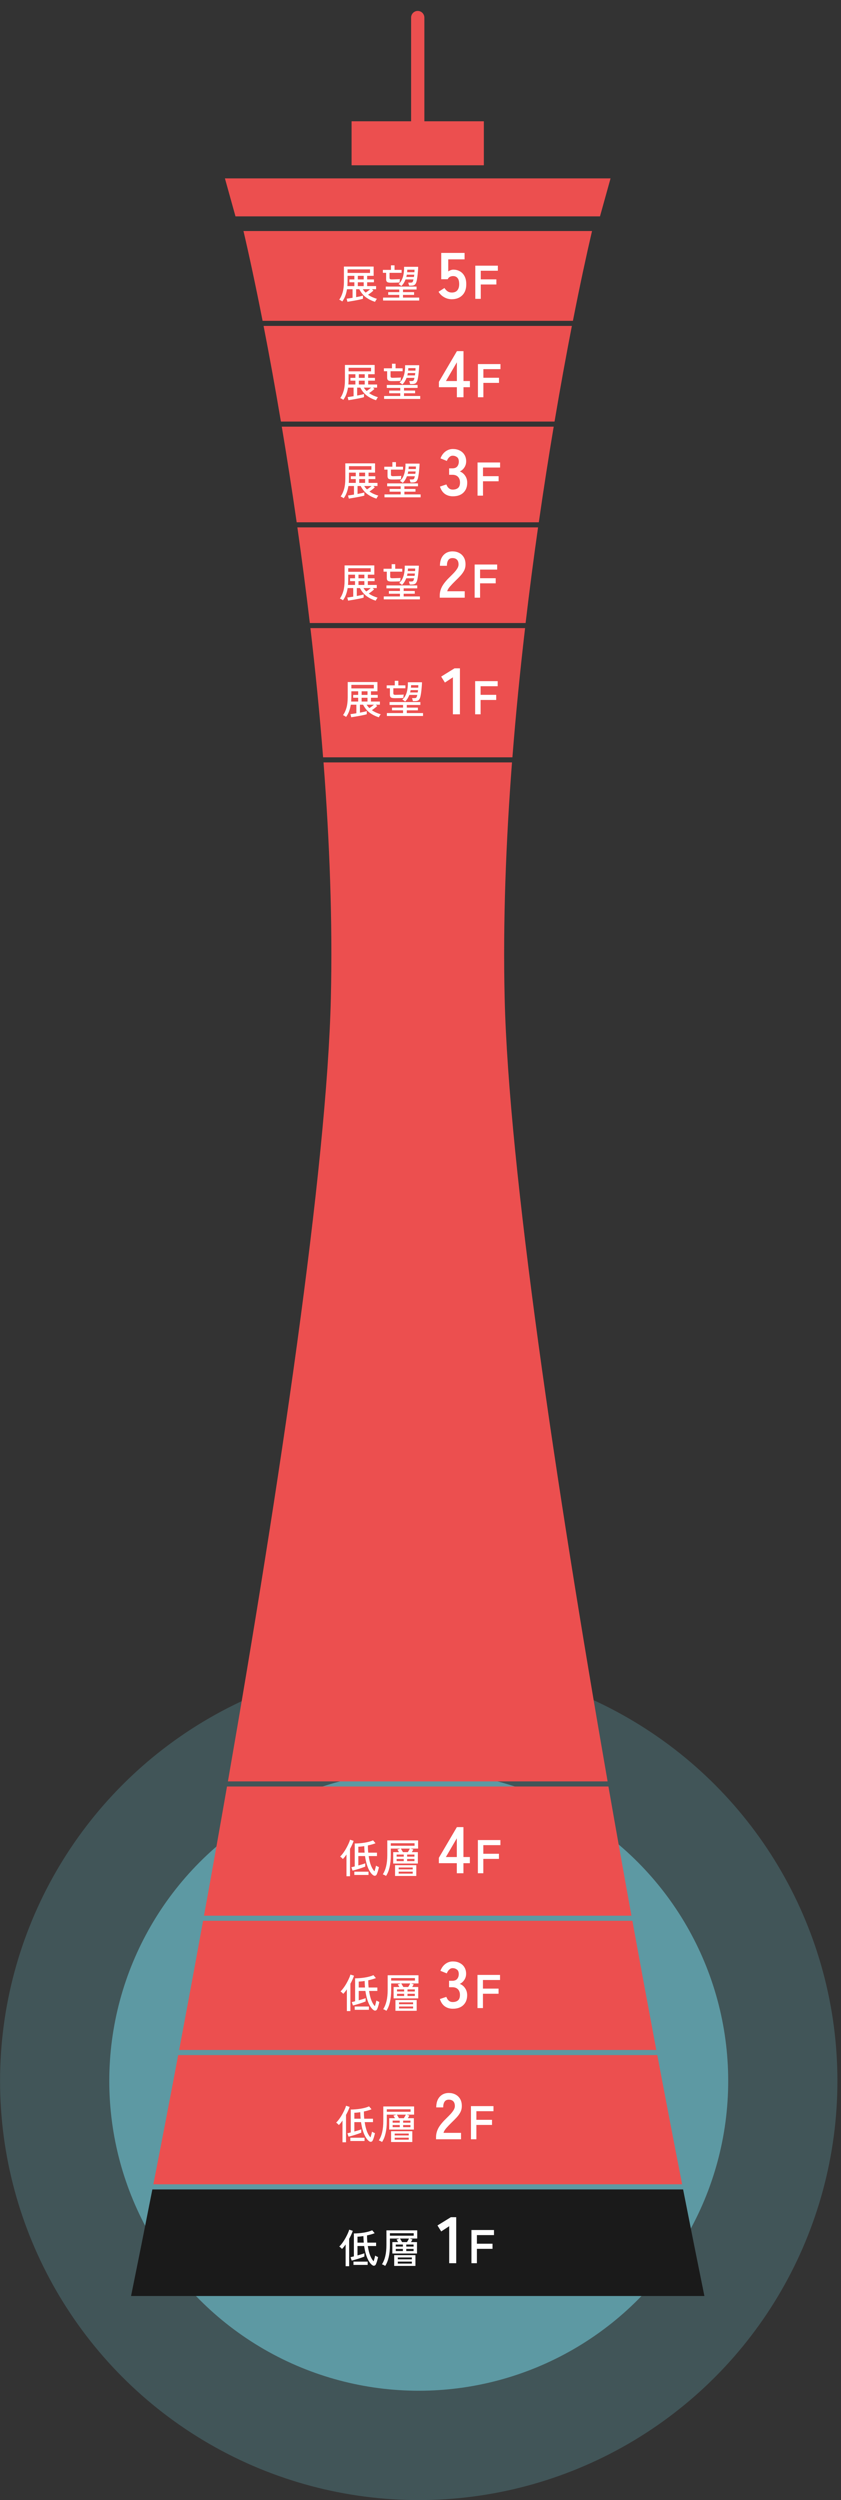
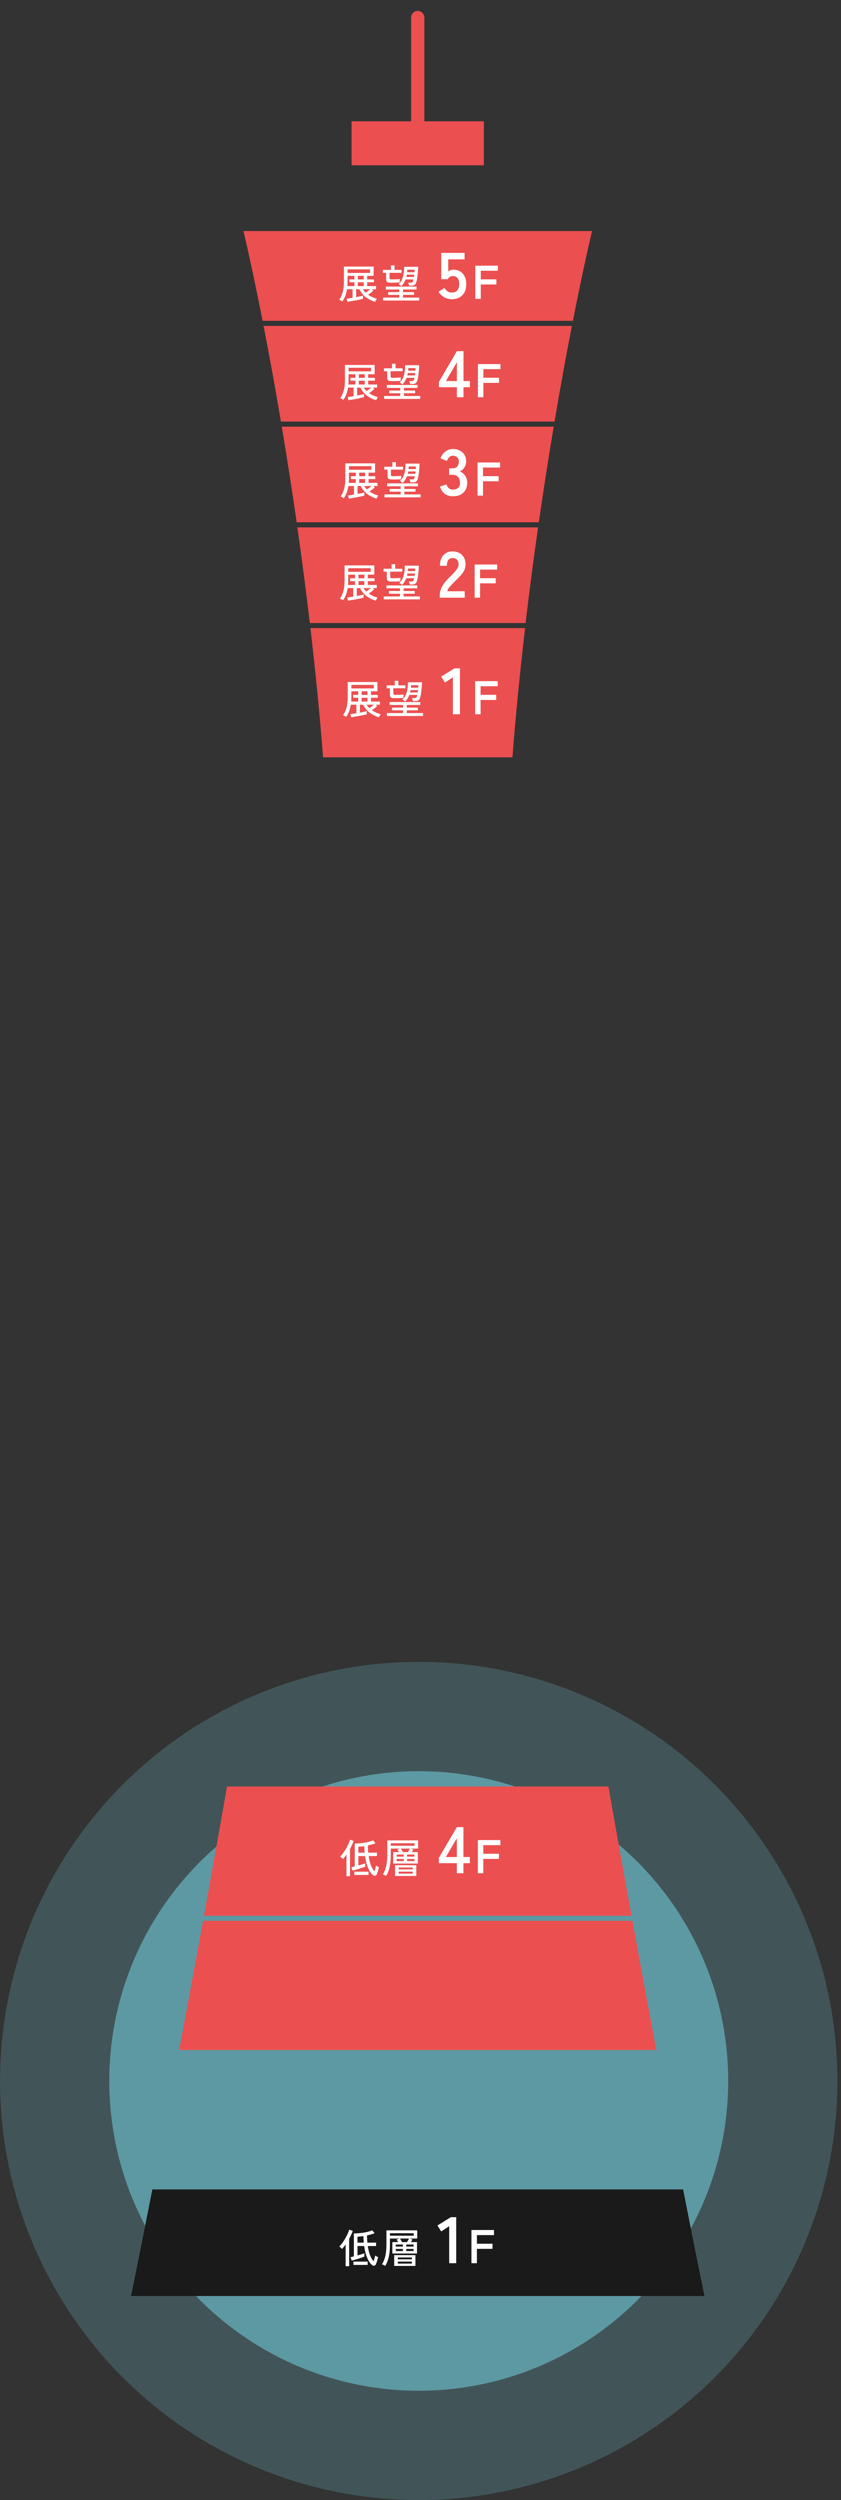
<svg xmlns="http://www.w3.org/2000/svg" width="231" height="686" viewBox="0 0 231 686" fill="none">
  <rect x="0" y="0" width="231" height="686" fill="#333333" stroke="none" />
  <circle cx="115.016" cy="571" r="115" fill="#7BDFEF" fill-opacity="0.2" />
  <circle cx="115.016" cy="571" r="85" fill="#7BDFEF" fill-opacity="0.5" />
  <g clip-path="url(#clip0_715_44981)">
    <path d="M62.351 490.2C60.251 502.21 58.141 514.08 56.031 525.65H173.441C171.341 514.08 169.221 502.21 167.121 490.2H62.351Z" fill="#EC4F4F" />
    <path d="M132.9 33.28H96.57V45.35H132.9V33.28Z" fill="#EC4F4F" />
    <path d="M114.742 41.02C113.732 41.02 112.922 40.2 112.922 39.2V4.82C112.922 3.81 113.742 3 114.742 3C115.742 3 116.562 3.82 116.562 4.82V39.2C116.562 40.21 115.742 41.02 114.742 41.02Z" fill="#EC4F4F" />
-     <path d="M164.801 59.37L167.701 48.95H61.781L64.681 59.37H164.801Z" fill="#EC4F4F" />
-     <path d="M140.632 209.2H88.862C90.532 230.91 91.372 252.88 90.882 273.75C89.792 320.72 76.702 407.88 62.602 488.8H166.892C152.792 407.88 139.702 320.72 138.612 273.75C138.122 252.88 138.972 230.91 140.632 209.2Z" fill="#EC4F4F" />
    <path d="M85.266 172.35C86.616 183.93 87.806 195.82 88.746 207.8H140.746C141.686 195.82 142.876 183.93 144.226 172.35H85.276H85.266Z" fill="#EC4F4F" />
    <path d="M81.68 144.71C82.89 153.19 84.04 161.97 85.1 170.95H144.37C145.43 161.97 146.58 153.19 147.79 144.71H81.68Z" fill="#EC4F4F" />
    <path d="M77.398 117.07C78.788 125.37 80.168 134.15 81.488 143.31H147.998C149.318 134.15 150.688 125.37 152.088 117.07H77.398Z" fill="#EC4F4F" />
    <path d="M157.365 88.03C159.275 78.32 161.075 69.97 162.615 63.39H66.875C68.415 69.96 70.215 78.31 72.125 88.03H157.355H157.365Z" fill="#EC4F4F" />
    <path d="M72.398 89.43C73.948 97.37 75.558 106.18 77.158 115.67H152.318C153.918 106.18 155.538 97.37 157.078 89.43H72.398Z" fill="#EC4F4F" />
    <path d="M41.85 600.76C39.75 611.44 37.78 621.27 36 630H193.48C191.7 621.27 189.73 611.44 187.63 600.76H41.85Z" fill="#1A1A1A" />
-     <path d="M48.945 563.9C46.575 576.44 44.285 588.35 42.125 599.35H187.365C185.205 588.34 182.915 576.44 180.545 563.9H48.945Z" fill="#EC4F4F" />
    <path d="M55.781 527.05C53.561 539.26 51.351 551.14 49.211 562.5H180.271C178.131 551.14 175.921 539.26 173.701 527.05H55.781Z" fill="#EC4F4F" />
  </g>
  <path d="M102.392 621.616C101.894 621.337 101.428 620.743 100.995 619.834C100.563 618.925 100.24 617.744 100.027 616.292H98.19V618.866C98.579 618.756 98.949 618.65 99.301 618.547C99.653 618.437 99.914 618.345 100.082 618.272V619.185C99.899 619.258 99.653 619.35 99.345 619.46C99.037 619.57 98.711 619.68 98.366 619.79C98.022 619.893 97.692 619.992 97.376 620.087C97.061 620.175 96.804 620.241 96.606 620.285L96.287 619.35C96.39 619.328 96.518 619.299 96.672 619.262C96.834 619.225 97.01 619.181 97.2 619.13V612.838C97.611 612.838 98.044 612.82 98.498 612.783C98.96 612.746 99.419 612.691 99.873 612.618C100.335 612.545 100.768 612.453 101.171 612.343C101.582 612.233 101.934 612.108 102.227 611.969L102.909 612.772C102.616 612.889 102.286 612.999 101.919 613.102C101.56 613.205 101.19 613.296 100.808 613.377C100.808 613.736 100.816 614.081 100.83 614.411C100.852 614.734 100.878 615.049 100.907 615.357H103.305V616.292H101.028C101.182 617.333 101.399 618.206 101.677 618.91C101.963 619.614 102.282 620.138 102.634 620.483C102.715 620.212 102.796 619.929 102.876 619.636C102.957 619.343 103.012 619.104 103.041 618.921C103.093 618.95 103.17 618.994 103.272 619.053C103.382 619.112 103.492 619.167 103.602 619.218C103.712 619.269 103.793 619.302 103.844 619.317C103.808 619.53 103.753 619.764 103.679 620.021C103.613 620.278 103.54 620.523 103.459 620.758C103.379 620.993 103.298 621.191 103.217 621.352C103.129 621.521 103.005 621.627 102.843 621.671C102.689 621.722 102.539 621.704 102.392 621.616ZM94.934 621.825V615.852C94.766 616.101 94.597 616.332 94.428 616.545C94.26 616.75 94.095 616.934 93.933 617.095C93.86 616.992 93.746 616.875 93.592 616.743C93.438 616.604 93.306 616.497 93.196 616.424C93.402 616.233 93.618 615.991 93.845 615.698C94.073 615.405 94.296 615.086 94.516 614.741C94.736 614.389 94.938 614.033 95.121 613.674C95.312 613.307 95.477 612.963 95.616 612.64C95.756 612.317 95.855 612.039 95.913 611.804L96.892 612.112C96.79 612.449 96.65 612.805 96.474 613.179C96.306 613.553 96.115 613.931 95.902 614.312V621.825H94.934ZM97.09 621.473V620.571H100.984V621.473H97.09ZM98.19 615.357H99.917C99.866 614.8 99.833 614.202 99.818 613.564C99.158 613.667 98.616 613.718 98.19 613.718V615.357ZM105.791 621.748C105.74 621.704 105.656 621.649 105.538 621.583C105.421 621.524 105.304 621.466 105.186 621.407C105.069 621.356 104.977 621.323 104.911 621.308C105.315 620.699 105.619 619.959 105.824 619.086C106.037 618.213 106.143 617.187 106.143 616.006V611.991H114.602V614.235H112.545L113.293 614.488C113.183 614.701 113.048 614.943 112.886 615.214H114.536V618.338H107.771V615.214H109.355C109.201 614.943 109.055 614.708 108.915 614.51L109.729 614.235H107.1V616.006C107.1 617.289 106.987 618.411 106.759 619.372C106.539 620.325 106.217 621.117 105.791 621.748ZM108.277 621.748V618.789H114.107V621.748H108.277ZM107.1 613.454H113.634V612.772H107.1V613.454ZM109.267 621.11H113.128V620.56H109.267V621.11ZM109.267 619.944H113.128V619.427H109.267V619.944ZM110.444 615.214H111.786C111.874 615.082 111.97 614.924 112.072 614.741C112.182 614.55 112.27 614.382 112.336 614.235H109.85C109.938 614.352 110.037 614.51 110.147 614.708C110.265 614.899 110.364 615.067 110.444 615.214ZM111.588 617.678H113.601V617.084H111.588V617.678ZM108.706 617.678H110.664V617.084H108.706V617.678ZM111.588 616.446H113.601V615.874H111.588V616.446ZM108.706 616.446H110.664V615.874H108.706V616.446ZM123.385 621V610.848L121.189 612.288L120.163 610.65L123.835 608.382H125.311V621H123.385ZM129.495 621V611.9H135.683V613.291H130.99V615.657H135.28V617.061H130.99V621H129.495Z" fill="white" />
-   <path d="M101.532 587.616C101.033 587.337 100.568 586.743 100.135 585.834C99.702 584.925 99.38 583.744 99.167 582.292H97.33V584.866C97.719 584.756 98.089 584.65 98.441 584.547C98.793 584.437 99.053 584.345 99.222 584.272V585.185C99.039 585.258 98.793 585.35 98.485 585.46C98.177 585.57 97.851 585.68 97.506 585.79C97.161 585.893 96.831 585.992 96.516 586.087C96.201 586.175 95.944 586.241 95.746 586.285L95.427 585.35C95.53 585.328 95.658 585.299 95.812 585.262C95.973 585.225 96.149 585.181 96.34 585.13V578.838C96.751 578.838 97.183 578.82 97.638 578.783C98.1 578.746 98.558 578.691 99.013 578.618C99.475 578.545 99.908 578.453 100.311 578.343C100.722 578.233 101.074 578.108 101.367 577.969L102.049 578.772C101.756 578.889 101.426 578.999 101.059 579.102C100.7 579.205 100.329 579.296 99.948 579.377C99.948 579.736 99.955 580.081 99.97 580.411C99.992 580.734 100.018 581.049 100.047 581.357H102.445V582.292H100.168C100.322 583.333 100.538 584.206 100.817 584.91C101.103 585.614 101.422 586.138 101.774 586.483C101.855 586.212 101.935 585.929 102.016 585.636C102.097 585.343 102.152 585.104 102.181 584.921C102.232 584.95 102.309 584.994 102.412 585.053C102.522 585.112 102.632 585.167 102.742 585.218C102.852 585.269 102.933 585.302 102.984 585.317C102.947 585.53 102.892 585.764 102.819 586.021C102.753 586.278 102.68 586.523 102.599 586.758C102.518 586.993 102.438 587.191 102.357 587.352C102.269 587.521 102.144 587.627 101.983 587.671C101.829 587.722 101.679 587.704 101.532 587.616ZM94.074 587.825V581.852C93.905 582.101 93.737 582.332 93.568 582.545C93.399 582.75 93.234 582.934 93.073 583.095C93 582.992 92.886 582.875 92.732 582.743C92.578 582.604 92.446 582.497 92.336 582.424C92.541 582.233 92.758 581.991 92.985 581.698C93.212 581.405 93.436 581.086 93.656 580.741C93.876 580.389 94.078 580.033 94.261 579.674C94.452 579.307 94.617 578.963 94.756 578.64C94.895 578.317 94.994 578.039 95.053 577.804L96.032 578.112C95.929 578.449 95.79 578.805 95.614 579.179C95.445 579.553 95.255 579.931 95.042 580.312V587.825H94.074ZM96.23 587.473V586.571H100.124V587.473H96.23ZM97.33 581.357H99.057C99.006 580.8 98.973 580.202 98.958 579.564C98.298 579.667 97.755 579.718 97.33 579.718V581.357ZM104.931 587.748C104.88 587.704 104.795 587.649 104.678 587.583C104.561 587.524 104.443 587.466 104.326 587.407C104.209 587.356 104.117 587.323 104.051 587.308C104.454 586.699 104.759 585.959 104.964 585.086C105.177 584.213 105.283 583.187 105.283 582.006V577.991H113.742V580.235H111.685L112.433 580.488C112.323 580.701 112.187 580.943 112.026 581.214H113.676V584.338H106.911V581.214H108.495C108.341 580.943 108.194 580.708 108.055 580.51L108.869 580.235H106.24V582.006C106.24 583.289 106.126 584.411 105.899 585.372C105.679 586.325 105.356 587.117 104.931 587.748ZM107.417 587.748V584.789H113.247V587.748H107.417ZM106.24 579.454H112.774V578.772H106.24V579.454ZM108.407 587.11H112.268V586.56H108.407V587.11ZM108.407 585.944H112.268V585.427H108.407V585.944ZM109.584 581.214H110.926C111.014 581.082 111.109 580.924 111.212 580.741C111.322 580.55 111.41 580.382 111.476 580.235H108.99C109.078 580.352 109.177 580.51 109.287 580.708C109.404 580.899 109.503 581.067 109.584 581.214ZM110.728 583.678H112.741V583.084H110.728V583.678ZM107.846 583.678H109.804V583.084H107.846V583.678ZM110.728 582.446H112.741V581.874H110.728V582.446ZM107.846 582.446H109.804V581.874H107.846V582.446ZM119.771 587V586.406C119.771 585.542 119.993 584.702 120.437 583.886C120.893 583.07 121.649 582.158 122.705 581.15C123.077 580.79 123.431 580.43 123.767 580.07C124.103 579.698 124.379 579.338 124.595 578.99C124.811 578.63 124.925 578.288 124.937 577.964C124.949 577.34 124.805 576.878 124.505 576.578C124.217 576.278 123.803 576.128 123.263 576.128C122.747 576.128 122.363 576.314 122.111 576.686C121.859 577.058 121.733 577.58 121.733 578.252H119.825C119.825 577.004 120.143 576.032 120.779 575.336C121.415 574.64 122.243 574.292 123.263 574.292C123.959 574.292 124.577 574.436 125.117 574.724C125.669 575.012 126.101 575.432 126.413 575.984C126.725 576.536 126.869 577.214 126.845 578.018C126.833 578.582 126.701 579.104 126.449 579.584C126.197 580.064 125.861 580.532 125.441 580.988C125.033 581.432 124.565 581.906 124.037 582.41C123.485 582.95 122.993 583.466 122.561 583.958C122.141 584.45 121.895 584.876 121.823 585.236H126.629V587H119.771ZM129.356 587V577.9H135.544V579.291H130.851V581.657H135.141V583.061H130.851V587H129.356Z" fill="white" />
-   <path d="M102.733 551.616C102.234 551.337 101.769 550.743 101.336 549.834C100.903 548.925 100.581 547.744 100.368 546.292H98.531V548.866C98.92 548.756 99.29 548.65 99.642 548.547C99.994 548.437 100.254 548.345 100.423 548.272V549.185C100.24 549.258 99.994 549.35 99.686 549.46C99.378 549.57 99.052 549.68 98.707 549.79C98.362 549.893 98.032 549.992 97.717 550.087C97.402 550.175 97.145 550.241 96.947 550.285L96.628 549.35C96.731 549.328 96.859 549.299 97.013 549.262C97.174 549.225 97.35 549.181 97.541 549.13V542.838C97.952 542.838 98.384 542.82 98.839 542.783C99.301 542.746 99.759 542.691 100.214 542.618C100.676 542.545 101.109 542.453 101.512 542.343C101.923 542.233 102.275 542.108 102.568 541.969L103.25 542.772C102.957 542.889 102.627 542.999 102.26 543.102C101.901 543.205 101.53 543.296 101.149 543.377C101.149 543.736 101.156 544.081 101.171 544.411C101.193 544.734 101.219 545.049 101.248 545.357H103.646V546.292H101.369C101.523 547.333 101.739 548.206 102.018 548.91C102.304 549.614 102.623 550.138 102.975 550.483C103.056 550.212 103.136 549.929 103.217 549.636C103.298 549.343 103.353 549.104 103.382 548.921C103.433 548.95 103.51 548.994 103.613 549.053C103.723 549.112 103.833 549.167 103.943 549.218C104.053 549.269 104.134 549.302 104.185 549.317C104.148 549.53 104.093 549.764 104.02 550.021C103.954 550.278 103.881 550.523 103.8 550.758C103.719 550.993 103.639 551.191 103.558 551.352C103.47 551.521 103.345 551.627 103.184 551.671C103.03 551.722 102.88 551.704 102.733 551.616ZM95.275 551.825V545.852C95.106 546.101 94.938 546.332 94.769 546.545C94.6 546.75 94.435 546.934 94.274 547.095C94.201 546.992 94.087 546.875 93.933 546.743C93.779 546.604 93.647 546.497 93.537 546.424C93.742 546.233 93.959 545.991 94.186 545.698C94.413 545.405 94.637 545.086 94.857 544.741C95.077 544.389 95.279 544.033 95.462 543.674C95.653 543.307 95.818 542.963 95.957 542.64C96.096 542.317 96.195 542.039 96.254 541.804L97.233 542.112C97.13 542.449 96.991 542.805 96.815 543.179C96.646 543.553 96.456 543.931 96.243 544.312V551.825H95.275ZM97.431 551.473V550.571H101.325V551.473H97.431ZM98.531 545.357H100.258C100.207 544.8 100.174 544.202 100.159 543.564C99.499 543.667 98.956 543.718 98.531 543.718V545.357ZM106.132 551.748C106.081 551.704 105.996 551.649 105.879 551.583C105.762 551.524 105.644 551.466 105.527 551.407C105.41 551.356 105.318 551.323 105.252 551.308C105.655 550.699 105.96 549.959 106.165 549.086C106.378 548.213 106.484 547.187 106.484 546.006V541.991H114.943V544.235H112.886L113.634 544.488C113.524 544.701 113.388 544.943 113.227 545.214H114.877V548.338H108.112V545.214H109.696C109.542 544.943 109.395 544.708 109.256 544.51L110.07 544.235H107.441V546.006C107.441 547.289 107.327 548.411 107.1 549.372C106.88 550.325 106.557 551.117 106.132 551.748ZM108.618 551.748V548.789H114.448V551.748H108.618ZM107.441 543.454H113.975V542.772H107.441V543.454ZM109.608 551.11H113.469V550.56H109.608V551.11ZM109.608 549.944H113.469V549.427H109.608V549.944ZM110.785 545.214H112.127C112.215 545.082 112.31 544.924 112.413 544.741C112.523 544.55 112.611 544.382 112.677 544.235H110.191C110.279 544.352 110.378 544.51 110.488 544.708C110.605 544.899 110.704 545.067 110.785 545.214ZM111.929 547.678H113.942V547.084H111.929V547.678ZM109.047 547.678H111.005V547.084H109.047V547.678ZM111.929 546.446H113.942V545.874H111.929V546.446ZM109.047 546.446H111.005V545.874H109.047V546.446ZM124.374 551.18C123.522 551.18 122.784 550.958 122.16 550.514C121.548 550.058 121.104 549.392 120.828 548.516L122.592 547.922C122.652 548.09 122.748 548.288 122.88 548.516C123.012 548.732 123.198 548.924 123.438 549.092C123.678 549.26 123.978 549.344 124.338 549.344C124.95 549.344 125.436 549.194 125.796 548.894C126.156 548.594 126.336 548.09 126.336 547.382C126.336 546.746 126.156 546.236 125.796 545.852C125.436 545.468 124.92 545.276 124.248 545.276H123.348V543.512H124.248C124.848 543.512 125.292 543.338 125.58 542.99C125.868 542.63 126.012 542.192 126.012 541.676C126.012 541.076 125.838 540.656 125.49 540.416C125.154 540.164 124.77 540.038 124.338 540.038C124.026 540.038 123.762 540.128 123.546 540.308C123.33 540.476 123.15 540.674 123.006 540.902C122.874 541.118 122.778 541.31 122.718 541.478L120.972 540.776C121.284 539.96 121.74 539.33 122.34 538.886C122.952 538.43 123.63 538.202 124.374 538.202C125.106 538.202 125.742 538.346 126.282 538.634C126.834 538.91 127.26 539.3 127.56 539.804C127.872 540.308 128.028 540.902 128.028 541.586C128.028 542.21 127.86 542.774 127.524 543.278C127.2 543.77 126.786 544.13 126.282 544.358C126.882 544.586 127.368 544.976 127.74 545.528C128.124 546.08 128.316 546.722 128.316 547.454C128.316 548.594 127.968 549.5 127.272 550.172C126.588 550.844 125.622 551.18 124.374 551.18ZM131.155 551V541.9H137.343V543.291H132.65V545.657H136.94V547.061H132.65V551H131.155Z" fill="white" />
  <path d="M102.628 514.616C102.129 514.337 101.663 513.743 101.231 512.834C100.798 511.925 100.475 510.744 100.263 509.292H98.426V511.866C98.814 511.756 99.185 511.65 99.537 511.547C99.889 511.437 100.149 511.345 100.318 511.272V512.185C100.134 512.258 99.889 512.35 99.581 512.46C99.273 512.57 98.946 512.68 98.602 512.79C98.257 512.893 97.927 512.992 97.612 513.087C97.296 513.175 97.04 513.241 96.842 513.285L96.523 512.35C96.625 512.328 96.754 512.299 96.908 512.262C97.069 512.225 97.245 512.181 97.436 512.13V505.838C97.846 505.838 98.279 505.82 98.734 505.783C99.196 505.746 99.654 505.691 100.109 505.618C100.571 505.545 101.003 505.453 101.407 505.343C101.817 505.233 102.169 505.108 102.463 504.969L103.145 505.772C102.851 505.889 102.521 505.999 102.155 506.102C101.795 506.205 101.425 506.296 101.044 506.377C101.044 506.736 101.051 507.081 101.066 507.411C101.088 507.734 101.113 508.049 101.143 508.357H103.541V509.292H101.264C101.418 510.333 101.634 511.206 101.913 511.91C102.199 512.614 102.518 513.138 102.87 513.483C102.95 513.212 103.031 512.929 103.112 512.636C103.192 512.343 103.247 512.104 103.277 511.921C103.328 511.95 103.405 511.994 103.508 512.053C103.618 512.112 103.728 512.167 103.838 512.218C103.948 512.269 104.028 512.302 104.08 512.317C104.043 512.53 103.988 512.764 103.915 513.021C103.849 513.278 103.775 513.523 103.695 513.758C103.614 513.993 103.533 514.191 103.453 514.352C103.365 514.521 103.24 514.627 103.079 514.671C102.925 514.722 102.774 514.704 102.628 514.616ZM95.17 514.825V508.852C95.001 509.101 94.832 509.332 94.664 509.545C94.495 509.75 94.33 509.934 94.169 510.095C94.095 509.992 93.982 509.875 93.828 509.743C93.674 509.604 93.542 509.497 93.432 509.424C93.637 509.233 93.853 508.991 94.081 508.698C94.308 508.405 94.532 508.086 94.752 507.741C94.972 507.389 95.173 507.033 95.357 506.674C95.547 506.307 95.712 505.963 95.852 505.64C95.991 505.317 96.09 505.039 96.149 504.804L97.128 505.112C97.025 505.449 96.886 505.805 96.71 506.179C96.541 506.553 96.35 506.931 96.138 507.312V514.825H95.17ZM97.326 514.473V513.571H101.22V514.473H97.326ZM98.426 508.357H100.153C100.101 507.8 100.068 507.202 100.054 506.564C99.394 506.667 98.851 506.718 98.426 506.718V508.357ZM106.027 514.748C105.975 514.704 105.891 514.649 105.774 514.583C105.656 514.524 105.539 514.466 105.422 514.407C105.304 514.356 105.213 514.323 105.147 514.308C105.55 513.699 105.854 512.959 106.06 512.086C106.272 511.213 106.379 510.187 106.379 509.006V504.991H114.838V507.235H112.781L113.529 507.488C113.419 507.701 113.283 507.943 113.122 508.214H114.772V511.338H108.007V508.214H109.591C109.437 507.943 109.29 507.708 109.151 507.51L109.965 507.235H107.336V509.006C107.336 510.289 107.222 511.411 106.995 512.372C106.775 513.325 106.452 514.117 106.027 514.748ZM108.513 514.748V511.789H114.343V514.748H108.513ZM107.336 506.454H113.87V505.772H107.336V506.454ZM109.503 514.11H113.364V513.56H109.503V514.11ZM109.503 512.944H113.364V512.427H109.503V512.944ZM110.68 508.214H112.022C112.11 508.082 112.205 507.924 112.308 507.741C112.418 507.55 112.506 507.382 112.572 507.235H110.086C110.174 507.352 110.273 507.51 110.383 507.708C110.5 507.899 110.599 508.067 110.68 508.214ZM111.824 510.678H113.837V510.084H111.824V510.678ZM108.942 510.678H110.9V510.084H108.942V510.678ZM111.824 509.446H113.837V508.874H111.824V509.446ZM108.942 509.446H110.9V508.874H108.942V509.446ZM125.475 514V511.246H120.543V509.77L125.493 501.346H127.293V509.554H129.057V511.246H127.293V514H125.475ZM122.469 509.554H125.475V504.406L122.469 509.554ZM131.26 514V504.9H137.448V506.291H132.755V508.657H137.045V510.061H132.755V514H131.26Z" fill="white" />
  <path d="M104.046 196.825C103.115 196.524 102.282 196.106 101.549 195.571C100.816 195.028 100.211 194.291 99.734 193.36H98.865V195.538C99.261 195.465 99.631 195.391 99.976 195.318C100.321 195.237 100.574 195.168 100.735 195.109V195.978C100.596 196.029 100.398 196.084 100.141 196.143C99.884 196.202 99.591 196.264 99.261 196.33C98.931 196.396 98.594 196.458 98.249 196.517C97.912 196.583 97.585 196.638 97.27 196.682C96.962 196.733 96.698 196.777 96.478 196.814L96.258 195.956C96.404 195.941 96.624 195.912 96.918 195.868C97.219 195.824 97.541 195.773 97.886 195.714V193.36H96.357C96.24 194.071 96.071 194.709 95.851 195.274C95.631 195.831 95.367 196.312 95.059 196.715C95.007 196.671 94.927 196.616 94.817 196.55C94.707 196.484 94.597 196.418 94.487 196.352C94.377 196.293 94.289 196.253 94.223 196.231C94.612 195.703 94.923 195.039 95.158 194.24C95.392 193.441 95.51 192.451 95.51 191.27V187.145H103.672V189.686H101.89V190.676H103.749V191.457H101.89V192.502H104.343V193.36H103.221L103.606 193.723C103.445 193.884 103.225 194.075 102.946 194.295C102.667 194.508 102.4 194.698 102.143 194.867C102.502 195.116 102.887 195.336 103.298 195.527C103.709 195.71 104.138 195.868 104.585 196C104.497 196.081 104.398 196.213 104.288 196.396C104.178 196.579 104.097 196.722 104.046 196.825ZM96.511 188.894H102.682V187.915H96.511V188.894ZM96.456 192.502H98.381V191.457H97.017V190.676H98.381V189.686H96.511V191.27C96.511 191.483 96.504 191.692 96.489 191.897C96.481 192.102 96.471 192.304 96.456 192.502ZM99.327 192.502H100.944V191.457H99.327V192.502ZM99.327 190.676H100.944V189.686H99.327V190.676ZM101.461 194.295C101.659 194.17 101.872 194.024 102.099 193.855C102.326 193.686 102.528 193.521 102.704 193.36H100.702C100.915 193.705 101.168 194.016 101.461 194.295ZM106.268 196.462V195.659H110.712V194.911H107.676V194.163H110.712V193.437H107.005V192.634H115.464V193.437H111.735V194.163H114.782V194.911H111.735V195.659H116.19V196.462H106.268ZM111.273 192.502C111.192 192.414 111.068 192.311 110.899 192.194C110.738 192.077 110.606 192 110.503 191.963C110.899 191.64 111.211 191.226 111.438 190.72C111.673 190.214 111.834 189.657 111.922 189.048C112.017 188.439 112.054 187.827 112.032 187.211H115.904C115.904 187.468 115.889 187.794 115.86 188.19C115.831 188.579 115.794 188.986 115.75 189.411C115.706 189.836 115.651 190.232 115.585 190.599C115.526 190.958 115.46 191.244 115.387 191.457C115.255 191.816 115.083 192.062 114.87 192.194C114.665 192.319 114.371 192.381 113.99 192.381C113.946 192.388 113.88 192.392 113.792 192.392C113.711 192.385 113.634 192.381 113.561 192.381C113.488 192.381 113.44 192.381 113.418 192.381C113.381 192.234 113.341 192.088 113.297 191.941C113.26 191.787 113.216 191.659 113.165 191.556H113.869C114.045 191.556 114.177 191.527 114.265 191.468C114.36 191.409 114.43 191.314 114.474 191.182C114.496 191.116 114.518 191.039 114.54 190.951C114.569 190.863 114.595 190.771 114.617 190.676H112.439C112.3 191.035 112.135 191.369 111.944 191.677C111.753 191.985 111.53 192.26 111.273 192.502ZM108.325 191.567C107.878 191.567 107.562 191.501 107.379 191.369C107.196 191.23 107.104 190.988 107.104 190.643V188.861H106.213V188.058H108.435V186.804H109.414V188.058H111.35V188.861H108.039V190.203C108.039 190.379 108.079 190.5 108.16 190.566C108.248 190.632 108.413 190.665 108.655 190.665C108.743 190.665 108.897 190.661 109.117 190.654C109.337 190.647 109.572 190.639 109.821 190.632C110.078 190.625 110.309 190.617 110.514 190.61C110.719 190.595 110.848 190.584 110.899 190.577C110.884 190.636 110.866 190.731 110.844 190.863C110.829 190.988 110.818 191.112 110.811 191.237C110.804 191.362 110.796 191.453 110.789 191.512C110.723 191.519 110.584 191.527 110.371 191.534C110.166 191.541 109.931 191.549 109.667 191.556C109.403 191.556 109.146 191.56 108.897 191.567C108.655 191.567 108.464 191.567 108.325 191.567ZM112.868 188.696H114.881C114.888 188.571 114.892 188.45 114.892 188.333C114.899 188.216 114.903 188.106 114.903 188.003H112.912C112.912 188.12 112.908 188.238 112.901 188.355C112.894 188.472 112.883 188.586 112.868 188.696ZM112.648 190.005H114.738C114.753 189.902 114.767 189.8 114.782 189.697C114.804 189.587 114.819 189.477 114.826 189.367H112.78C112.751 189.58 112.707 189.792 112.648 190.005ZM124.401 196V185.848L122.205 187.288L121.179 185.65L124.851 183.382H126.327V196H124.401ZM130.511 196V186.9H136.699V188.291H132.006V190.657H136.296V192.061H132.006V196H130.511Z" fill="white" />
  <path d="M103.186 164.825C102.254 164.524 101.422 164.106 100.689 163.571C99.955 163.028 99.35 162.291 98.874 161.36H98.004V163.538C98.4 163.465 98.771 163.391 99.115 163.318C99.46 163.237 99.713 163.168 99.874 163.109V163.978C99.735 164.029 99.537 164.084 99.281 164.143C99.024 164.202 98.731 164.264 98.4 164.33C98.07 164.396 97.733 164.458 97.388 164.517C97.051 164.583 96.725 164.638 96.409 164.682C96.102 164.733 95.838 164.777 95.618 164.814L95.397 163.956C95.544 163.941 95.764 163.912 96.058 163.868C96.358 163.824 96.681 163.773 97.025 163.714V161.36H95.496C95.379 162.071 95.21 162.709 94.99 163.274C94.77 163.831 94.507 164.312 94.198 164.715C94.147 164.671 94.067 164.616 93.957 164.55C93.847 164.484 93.737 164.418 93.626 164.352C93.516 164.293 93.428 164.253 93.362 164.231C93.751 163.703 94.063 163.039 94.297 162.24C94.532 161.441 94.65 160.451 94.65 159.27V155.145H102.812V157.686H101.03V158.676H102.889V159.457H101.03V160.502H103.483V161.36H102.361L102.746 161.723C102.584 161.884 102.364 162.075 102.086 162.295C101.807 162.508 101.539 162.698 101.283 162.867C101.642 163.116 102.027 163.336 102.438 163.527C102.848 163.71 103.277 163.868 103.725 164C103.637 164.081 103.538 164.213 103.428 164.396C103.318 164.579 103.237 164.722 103.186 164.825ZM95.65 156.894H101.822V155.915H95.65V156.894ZM95.596 160.502H97.52V159.457H96.156V158.676H97.52V157.686H95.65V159.27C95.65 159.483 95.643 159.692 95.629 159.897C95.621 160.102 95.61 160.304 95.596 160.502ZM98.466 160.502H100.084V159.457H98.466V160.502ZM98.466 158.676H100.084V157.686H98.466V158.676ZM100.601 162.295C100.799 162.17 101.011 162.024 101.239 161.855C101.466 161.686 101.668 161.521 101.844 161.36H99.841C100.054 161.705 100.307 162.016 100.601 162.295ZM105.408 164.462V163.659H109.852V162.911H106.816V162.163H109.852V161.437H106.145V160.634H114.604V161.437H110.875V162.163H113.922V162.911H110.875V163.659H115.33V164.462H105.408ZM110.413 160.502C110.332 160.414 110.207 160.311 110.039 160.194C109.877 160.077 109.745 160 109.643 159.963C110.039 159.64 110.35 159.226 110.578 158.72C110.812 158.214 110.974 157.657 111.062 157.048C111.157 156.439 111.194 155.827 111.172 155.211H115.044C115.044 155.468 115.029 155.794 115 156.19C114.97 156.579 114.934 156.986 114.89 157.411C114.846 157.836 114.791 158.232 114.725 158.599C114.666 158.958 114.6 159.244 114.527 159.457C114.395 159.816 114.222 160.062 114.01 160.194C113.804 160.319 113.511 160.381 113.13 160.381C113.086 160.388 113.02 160.392 112.932 160.392C112.851 160.385 112.774 160.381 112.701 160.381C112.627 160.381 112.58 160.381 112.558 160.381C112.521 160.234 112.481 160.088 112.437 159.941C112.4 159.787 112.356 159.659 112.305 159.556H113.009C113.185 159.556 113.317 159.527 113.405 159.468C113.5 159.409 113.57 159.314 113.614 159.182C113.636 159.116 113.658 159.039 113.68 158.951C113.709 158.863 113.735 158.771 113.757 158.676H111.579C111.439 159.035 111.274 159.369 111.084 159.677C110.893 159.985 110.669 160.26 110.413 160.502ZM107.465 159.567C107.017 159.567 106.702 159.501 106.519 159.369C106.335 159.23 106.244 158.988 106.244 158.643V156.861H105.353V156.058H107.575V154.804H108.554V156.058H110.49V156.861H107.179V158.203C107.179 158.379 107.219 158.5 107.3 158.566C107.388 158.632 107.553 158.665 107.795 158.665C107.883 158.665 108.037 158.661 108.257 158.654C108.477 158.647 108.711 158.639 108.961 158.632C109.217 158.625 109.448 158.617 109.654 158.61C109.859 158.595 109.987 158.584 110.039 158.577C110.024 158.636 110.006 158.731 109.984 158.863C109.969 158.988 109.958 159.112 109.951 159.237C109.943 159.362 109.936 159.453 109.929 159.512C109.863 159.519 109.723 159.527 109.511 159.534C109.305 159.541 109.071 159.549 108.807 159.556C108.543 159.556 108.286 159.56 108.037 159.567C107.795 159.567 107.604 159.567 107.465 159.567ZM112.008 156.696H114.021C114.028 156.571 114.032 156.45 114.032 156.333C114.039 156.216 114.043 156.106 114.043 156.003H112.052C112.052 156.12 112.048 156.238 112.041 156.355C112.033 156.472 112.022 156.586 112.008 156.696ZM111.788 158.005H113.878C113.892 157.902 113.907 157.8 113.922 157.697C113.944 157.587 113.958 157.477 113.966 157.367H111.92C111.89 157.58 111.846 157.792 111.788 158.005ZM120.787 164V163.406C120.787 162.542 121.009 161.702 121.453 160.886C121.909 160.07 122.665 159.158 123.721 158.15C124.093 157.79 124.447 157.43 124.783 157.07C125.119 156.698 125.395 156.338 125.611 155.99C125.827 155.63 125.941 155.288 125.953 154.964C125.965 154.34 125.821 153.878 125.521 153.578C125.233 153.278 124.819 153.128 124.279 153.128C123.763 153.128 123.379 153.314 123.127 153.686C122.875 154.058 122.749 154.58 122.749 155.252H120.841C120.841 154.004 121.159 153.032 121.795 152.336C122.431 151.64 123.259 151.292 124.279 151.292C124.975 151.292 125.593 151.436 126.133 151.724C126.685 152.012 127.117 152.432 127.429 152.984C127.741 153.536 127.885 154.214 127.861 155.018C127.849 155.582 127.717 156.104 127.465 156.584C127.213 157.064 126.877 157.532 126.457 157.988C126.049 158.432 125.581 158.906 125.053 159.41C124.501 159.95 124.009 160.466 123.577 160.958C123.157 161.45 122.911 161.876 122.839 162.236H127.645V164H120.787ZM130.371 164V154.9H136.559V156.291H131.866V158.657H136.156V160.061H131.866V164H130.371Z" fill="white" />
  <path d="M103.387 136.825C102.455 136.524 101.623 136.106 100.89 135.571C100.156 135.028 99.551 134.291 99.075 133.36H98.206V135.538C98.602 135.465 98.972 135.391 99.317 135.318C99.661 135.237 99.914 135.168 100.076 135.109V135.978C99.936 136.029 99.738 136.084 99.482 136.143C99.225 136.202 98.932 136.264 98.602 136.33C98.272 136.396 97.934 136.458 97.59 136.517C97.252 136.583 96.926 136.638 96.611 136.682C96.303 136.733 96.039 136.777 95.819 136.814L95.599 135.956C95.745 135.941 95.965 135.912 96.259 135.868C96.559 135.824 96.882 135.773 97.227 135.714V133.36H95.698C95.58 134.071 95.412 134.709 95.192 135.274C94.972 135.831 94.708 136.312 94.4 136.715C94.348 136.671 94.268 136.616 94.158 136.55C94.048 136.484 93.938 136.418 93.828 136.352C93.718 136.293 93.63 136.253 93.564 136.231C93.952 135.703 94.264 135.039 94.499 134.24C94.733 133.441 94.851 132.451 94.851 131.27V127.145H103.013V129.686H101.231V130.676H103.09V131.457H101.231V132.502H103.684V133.36H102.562L102.947 133.723C102.785 133.884 102.565 134.075 102.287 134.295C102.008 134.508 101.74 134.698 101.484 134.867C101.843 135.116 102.228 135.336 102.639 135.527C103.049 135.71 103.478 135.868 103.926 136C103.838 136.081 103.739 136.213 103.629 136.396C103.519 136.579 103.438 136.722 103.387 136.825ZM95.852 128.894H102.023V127.915H95.852V128.894ZM95.797 132.502H97.722V131.457H96.358V130.676H97.722V129.686H95.852V131.27C95.852 131.483 95.844 131.692 95.83 131.897C95.822 132.102 95.811 132.304 95.797 132.502ZM98.668 132.502H100.285V131.457H98.668V132.502ZM98.668 130.676H100.285V129.686H98.668V130.676ZM100.802 134.295C101 134.17 101.212 134.024 101.44 133.855C101.667 133.686 101.869 133.521 102.045 133.36H100.043C100.255 133.705 100.508 134.016 100.802 134.295ZM105.609 136.462V135.659H110.053V134.911H107.017V134.163H110.053V133.437H106.346V132.634H114.805V133.437H111.076V134.163H114.123V134.911H111.076V135.659H115.531V136.462H105.609ZM110.614 132.502C110.533 132.414 110.408 132.311 110.24 132.194C110.078 132.077 109.946 132 109.844 131.963C110.24 131.64 110.551 131.226 110.779 130.72C111.013 130.214 111.175 129.657 111.263 129.048C111.358 128.439 111.395 127.827 111.373 127.211H115.245C115.245 127.468 115.23 127.794 115.201 128.19C115.171 128.579 115.135 128.986 115.091 129.411C115.047 129.836 114.992 130.232 114.926 130.599C114.867 130.958 114.801 131.244 114.728 131.457C114.596 131.816 114.423 132.062 114.211 132.194C114.005 132.319 113.712 132.381 113.331 132.381C113.287 132.388 113.221 132.392 113.133 132.392C113.052 132.385 112.975 132.381 112.902 132.381C112.828 132.381 112.781 132.381 112.759 132.381C112.722 132.234 112.682 132.088 112.638 131.941C112.601 131.787 112.557 131.659 112.506 131.556H113.21C113.386 131.556 113.518 131.527 113.606 131.468C113.701 131.409 113.771 131.314 113.815 131.182C113.837 131.116 113.859 131.039 113.881 130.951C113.91 130.863 113.936 130.771 113.958 130.676H111.78C111.64 131.035 111.475 131.369 111.285 131.677C111.094 131.985 110.87 132.26 110.614 132.502ZM107.666 131.567C107.218 131.567 106.903 131.501 106.72 131.369C106.536 131.23 106.445 130.988 106.445 130.643V128.861H105.554V128.058H107.776V126.804H108.755V128.058H110.691V128.861H107.38V130.203C107.38 130.379 107.42 130.5 107.501 130.566C107.589 130.632 107.754 130.665 107.996 130.665C108.084 130.665 108.238 130.661 108.458 130.654C108.678 130.647 108.912 130.639 109.162 130.632C109.418 130.625 109.649 130.617 109.855 130.61C110.06 130.595 110.188 130.584 110.24 130.577C110.225 130.636 110.207 130.731 110.185 130.863C110.17 130.988 110.159 131.112 110.152 131.237C110.144 131.362 110.137 131.453 110.13 131.512C110.064 131.519 109.924 131.527 109.712 131.534C109.506 131.541 109.272 131.549 109.008 131.556C108.744 131.556 108.487 131.56 108.238 131.567C107.996 131.567 107.805 131.567 107.666 131.567ZM112.209 128.696H114.222C114.229 128.571 114.233 128.45 114.233 128.333C114.24 128.216 114.244 128.106 114.244 128.003H112.253C112.253 128.12 112.249 128.238 112.242 128.355C112.234 128.472 112.223 128.586 112.209 128.696ZM111.989 130.005H114.079C114.093 129.902 114.108 129.8 114.123 129.697C114.145 129.587 114.159 129.477 114.167 129.367H112.121C112.091 129.58 112.047 129.792 111.989 130.005ZM124.39 136.18C123.538 136.18 122.8 135.958 122.176 135.514C121.564 135.058 121.12 134.392 120.844 133.516L122.608 132.922C122.668 133.09 122.764 133.288 122.896 133.516C123.028 133.732 123.214 133.924 123.454 134.092C123.694 134.26 123.994 134.344 124.354 134.344C124.966 134.344 125.452 134.194 125.812 133.894C126.172 133.594 126.352 133.09 126.352 132.382C126.352 131.746 126.172 131.236 125.812 130.852C125.452 130.468 124.936 130.276 124.264 130.276H123.364V128.512H124.264C124.864 128.512 125.308 128.338 125.596 127.99C125.884 127.63 126.028 127.192 126.028 126.676C126.028 126.076 125.854 125.656 125.506 125.416C125.17 125.164 124.786 125.038 124.354 125.038C124.042 125.038 123.778 125.128 123.562 125.308C123.346 125.476 123.166 125.674 123.022 125.902C122.89 126.118 122.794 126.31 122.734 126.478L120.988 125.776C121.3 124.96 121.756 124.33 122.356 123.886C122.968 123.43 123.646 123.202 124.39 123.202C125.122 123.202 125.758 123.346 126.298 123.634C126.85 123.91 127.276 124.3 127.576 124.804C127.888 125.308 128.044 125.902 128.044 126.586C128.044 127.21 127.876 127.774 127.54 128.278C127.216 128.77 126.802 129.13 126.298 129.358C126.898 129.586 127.384 129.976 127.756 130.528C128.14 131.08 128.332 131.722 128.332 132.454C128.332 133.594 127.984 134.5 127.288 135.172C126.604 135.844 125.638 136.18 124.39 136.18ZM131.17 136V126.9H137.358V128.291H132.665V130.657H136.955V132.061H132.665V136H131.17Z" fill="white" />
  <path d="M103.281 109.825C102.35 109.524 101.518 109.106 100.784 108.571C100.051 108.028 99.446 107.291 98.969 106.36H98.1V108.538C98.496 108.465 98.867 108.391 99.211 108.318C99.556 108.237 99.809 108.168 99.97 108.109V108.978C99.831 109.029 99.633 109.084 99.376 109.143C99.12 109.202 98.826 109.264 98.496 109.33C98.166 109.396 97.829 109.458 97.484 109.517C97.147 109.583 96.82 109.638 96.505 109.682C96.197 109.733 95.933 109.777 95.713 109.814L95.493 108.956C95.64 108.941 95.86 108.912 96.153 108.868C96.454 108.824 96.776 108.773 97.121 108.714V106.36H95.592C95.475 107.071 95.306 107.709 95.086 108.274C94.866 108.831 94.602 109.312 94.294 109.715C94.243 109.671 94.162 109.616 94.052 109.55C93.942 109.484 93.832 109.418 93.722 109.352C93.612 109.293 93.524 109.253 93.458 109.231C93.847 108.703 94.159 108.039 94.393 107.24C94.628 106.441 94.745 105.451 94.745 104.27V100.145H102.907V102.686H101.125V103.676H102.984V104.457H101.125V105.502H103.578V106.36H102.456L102.841 106.723C102.68 106.884 102.46 107.075 102.181 107.295C101.903 107.508 101.635 107.698 101.378 107.867C101.738 108.116 102.123 108.336 102.533 108.527C102.944 108.71 103.373 108.868 103.82 109C103.732 109.081 103.633 109.213 103.523 109.396C103.413 109.579 103.333 109.722 103.281 109.825ZM95.746 101.894H101.917V100.915H95.746V101.894ZM95.691 105.502H97.616V104.457H96.252V103.676H97.616V102.686H95.746V104.27C95.746 104.483 95.739 104.692 95.724 104.897C95.717 105.102 95.706 105.304 95.691 105.502ZM98.562 105.502H100.179V104.457H98.562V105.502ZM98.562 103.676H100.179V102.686H98.562V103.676ZM100.696 107.295C100.894 107.17 101.107 107.024 101.334 106.855C101.562 106.686 101.763 106.521 101.939 106.36H99.937C100.15 106.705 100.403 107.016 100.696 107.295ZM105.503 109.462V108.659H109.947V107.911H106.911V107.163H109.947V106.437H106.24V105.634H114.699V106.437H110.97V107.163H114.017V107.911H110.97V108.659H115.425V109.462H105.503ZM110.508 105.502C110.428 105.414 110.303 105.311 110.134 105.194C109.973 105.077 109.841 105 109.738 104.963C110.134 104.64 110.446 104.226 110.673 103.72C110.908 103.214 111.069 102.657 111.157 102.048C111.253 101.439 111.289 100.827 111.267 100.211H115.139C115.139 100.468 115.125 100.794 115.095 101.19C115.066 101.579 115.029 101.986 114.985 102.411C114.941 102.836 114.886 103.232 114.82 103.599C114.762 103.958 114.696 104.244 114.622 104.457C114.49 104.816 114.318 105.062 114.105 105.194C113.9 105.319 113.607 105.381 113.225 105.381C113.181 105.388 113.115 105.392 113.027 105.392C112.947 105.385 112.87 105.381 112.796 105.381C112.723 105.381 112.675 105.381 112.653 105.381C112.617 105.234 112.576 105.088 112.532 104.941C112.496 104.787 112.452 104.659 112.4 104.556H113.104C113.28 104.556 113.412 104.527 113.5 104.468C113.596 104.409 113.665 104.314 113.709 104.182C113.731 104.116 113.753 104.039 113.775 103.951C113.805 103.863 113.83 103.771 113.852 103.676H111.674C111.535 104.035 111.37 104.369 111.179 104.677C110.989 104.985 110.765 105.26 110.508 105.502ZM107.56 104.567C107.113 104.567 106.798 104.501 106.614 104.369C106.431 104.23 106.339 103.988 106.339 103.643V101.861H105.448V101.058H107.67V99.804H108.649V101.058H110.585V101.861H107.274V103.203C107.274 103.379 107.315 103.5 107.395 103.566C107.483 103.632 107.648 103.665 107.89 103.665C107.978 103.665 108.132 103.661 108.352 103.654C108.572 103.647 108.807 103.639 109.056 103.632C109.313 103.625 109.544 103.617 109.749 103.61C109.955 103.595 110.083 103.584 110.134 103.577C110.12 103.636 110.101 103.731 110.079 103.863C110.065 103.988 110.054 104.112 110.046 104.237C110.039 104.362 110.032 104.453 110.024 104.512C109.958 104.519 109.819 104.527 109.606 104.534C109.401 104.541 109.166 104.549 108.902 104.556C108.638 104.556 108.382 104.56 108.132 104.567C107.89 104.567 107.7 104.567 107.56 104.567ZM112.103 101.696H114.116C114.124 101.571 114.127 101.45 114.127 101.333C114.135 101.216 114.138 101.106 114.138 101.003H112.147C112.147 101.12 112.144 101.238 112.136 101.355C112.129 101.472 112.118 101.586 112.103 101.696ZM111.883 103.005H113.973C113.988 102.902 114.003 102.8 114.017 102.697C114.039 102.587 114.054 102.477 114.061 102.367H112.015C111.986 102.58 111.942 102.792 111.883 103.005ZM125.49 109V106.246H120.558V104.77L125.508 96.346H127.308V104.554H129.072V106.246H127.308V109H125.49ZM122.484 104.554H125.49V99.406L122.484 104.554ZM131.276 109V99.9H137.464V101.291H132.771V103.657H137.061V105.061H132.771V109H131.276Z" fill="white" />
  <path d="M103.001 82.825C102.07 82.524 101.237 82.106 100.504 81.571C99.771 81.028 99.166 80.291 98.689 79.36H97.82V81.538C98.216 81.465 98.586 81.391 98.931 81.318C99.276 81.237 99.529 81.168 99.69 81.109V81.978C99.551 82.029 99.353 82.084 99.096 82.143C98.839 82.202 98.546 82.264 98.216 82.33C97.886 82.396 97.549 82.458 97.204 82.517C96.867 82.583 96.54 82.638 96.225 82.682C95.917 82.733 95.653 82.777 95.433 82.814L95.213 81.956C95.36 81.941 95.58 81.912 95.873 81.868C96.174 81.824 96.496 81.773 96.841 81.714V79.36H95.312C95.195 80.071 95.026 80.709 94.806 81.274C94.586 81.831 94.322 82.312 94.014 82.715C93.963 82.671 93.882 82.616 93.772 82.55C93.662 82.484 93.552 82.418 93.442 82.352C93.332 82.293 93.244 82.253 93.178 82.231C93.567 81.703 93.878 81.039 94.113 80.24C94.348 79.441 94.465 78.451 94.465 77.27V73.145H102.627V75.686H100.845V76.676H102.704V77.457H100.845V78.502H103.298V79.36H102.176L102.561 79.723C102.4 79.884 102.18 80.075 101.901 80.295C101.622 80.508 101.355 80.698 101.098 80.867C101.457 81.116 101.842 81.336 102.253 81.527C102.664 81.71 103.093 81.868 103.54 82C103.452 82.081 103.353 82.213 103.243 82.396C103.133 82.579 103.052 82.722 103.001 82.825ZM95.466 74.894H101.637V73.915H95.466V74.894ZM95.411 78.502H97.336V77.457H95.972V76.676H97.336V75.686H95.466V77.27C95.466 77.483 95.459 77.692 95.444 77.897C95.437 78.102 95.426 78.304 95.411 78.502ZM98.282 78.502H99.899V77.457H98.282V78.502ZM98.282 76.676H99.899V75.686H98.282V76.676ZM100.416 80.295C100.614 80.17 100.827 80.024 101.054 79.855C101.281 79.686 101.483 79.521 101.659 79.36H99.657C99.87 79.705 100.123 80.016 100.416 80.295ZM105.223 82.462V81.659H109.667V80.911H106.631V80.163H109.667V79.437H105.96V78.634H114.419V79.437H110.69V80.163H113.737V80.911H110.69V81.659H115.145V82.462H105.223ZM110.228 78.502C110.147 78.414 110.023 78.311 109.854 78.194C109.693 78.077 109.561 78 109.458 77.963C109.854 77.64 110.166 77.226 110.393 76.72C110.628 76.214 110.789 75.657 110.877 75.048C110.972 74.439 111.009 73.827 110.987 73.211H114.859C114.859 73.468 114.844 73.794 114.815 74.19C114.786 74.579 114.749 74.986 114.705 75.411C114.661 75.836 114.606 76.232 114.54 76.599C114.481 76.958 114.415 77.244 114.342 77.457C114.21 77.816 114.038 78.062 113.825 78.194C113.62 78.319 113.326 78.381 112.945 78.381C112.901 78.388 112.835 78.392 112.747 78.392C112.666 78.385 112.589 78.381 112.516 78.381C112.443 78.381 112.395 78.381 112.373 78.381C112.336 78.234 112.296 78.088 112.252 77.941C112.215 77.787 112.171 77.659 112.12 77.556H112.824C113 77.556 113.132 77.527 113.22 77.468C113.315 77.409 113.385 77.314 113.429 77.182C113.451 77.116 113.473 77.039 113.495 76.951C113.524 76.863 113.55 76.771 113.572 76.676H111.394C111.255 77.035 111.09 77.369 110.899 77.677C110.708 77.985 110.485 78.26 110.228 78.502ZM107.28 77.567C106.833 77.567 106.517 77.501 106.334 77.369C106.151 77.23 106.059 76.988 106.059 76.643V74.861H105.168V74.058H107.39V72.804H108.369V74.058H110.305V74.861H106.994V76.203C106.994 76.379 107.034 76.5 107.115 76.566C107.203 76.632 107.368 76.665 107.61 76.665C107.698 76.665 107.852 76.661 108.072 76.654C108.292 76.647 108.527 76.639 108.776 76.632C109.033 76.625 109.264 76.617 109.469 76.61C109.674 76.595 109.803 76.584 109.854 76.577C109.839 76.636 109.821 76.731 109.799 76.863C109.784 76.988 109.773 77.112 109.766 77.237C109.759 77.362 109.751 77.453 109.744 77.512C109.678 77.519 109.539 77.527 109.326 77.534C109.121 77.541 108.886 77.549 108.622 77.556C108.358 77.556 108.101 77.56 107.852 77.567C107.61 77.567 107.419 77.567 107.28 77.567ZM111.823 74.696H113.836C113.843 74.571 113.847 74.45 113.847 74.333C113.854 74.216 113.858 74.106 113.858 74.003H111.867C111.867 74.12 111.863 74.238 111.856 74.355C111.849 74.472 111.838 74.586 111.823 74.696ZM111.603 76.005H113.693C113.708 75.902 113.722 75.8 113.737 75.697C113.759 75.587 113.774 75.477 113.781 75.367H111.735C111.706 75.58 111.662 75.792 111.603 76.005ZM124.094 82.108C123.338 82.108 122.636 81.922 121.988 81.55C121.34 81.178 120.83 80.68 120.458 80.056L122.078 79.03C122.318 79.402 122.6 79.702 122.924 79.93C123.26 80.158 123.65 80.272 124.094 80.272C124.766 80.272 125.27 80.074 125.606 79.678C125.954 79.27 126.128 78.706 126.128 77.986C126.128 77.206 125.978 76.642 125.678 76.294C125.39 75.934 124.982 75.754 124.454 75.754C124.118 75.754 123.818 75.826 123.554 75.97C123.29 76.114 123.098 76.33 122.978 76.618H121.196V69.4H127.604V71.164H123.122V74.476C123.326 74.332 123.548 74.218 123.788 74.134C124.028 74.038 124.268 73.99 124.508 73.99C125.18 73.99 125.78 74.14 126.308 74.44C126.848 74.74 127.274 75.184 127.586 75.772C127.91 76.36 128.072 77.098 128.072 77.986C128.072 79.294 127.706 80.308 126.974 81.028C126.242 81.748 125.282 82.108 124.094 82.108ZM130.556 82V72.9H136.744V74.291H132.051V76.657H136.341V78.061H132.051V82H130.556Z" fill="white" />
  <defs>
    <clipPath id="clip0_715_44981">
      <rect width="157.48" height="630" fill="white" transform="translate(36)" />
    </clipPath>
  </defs>
</svg>